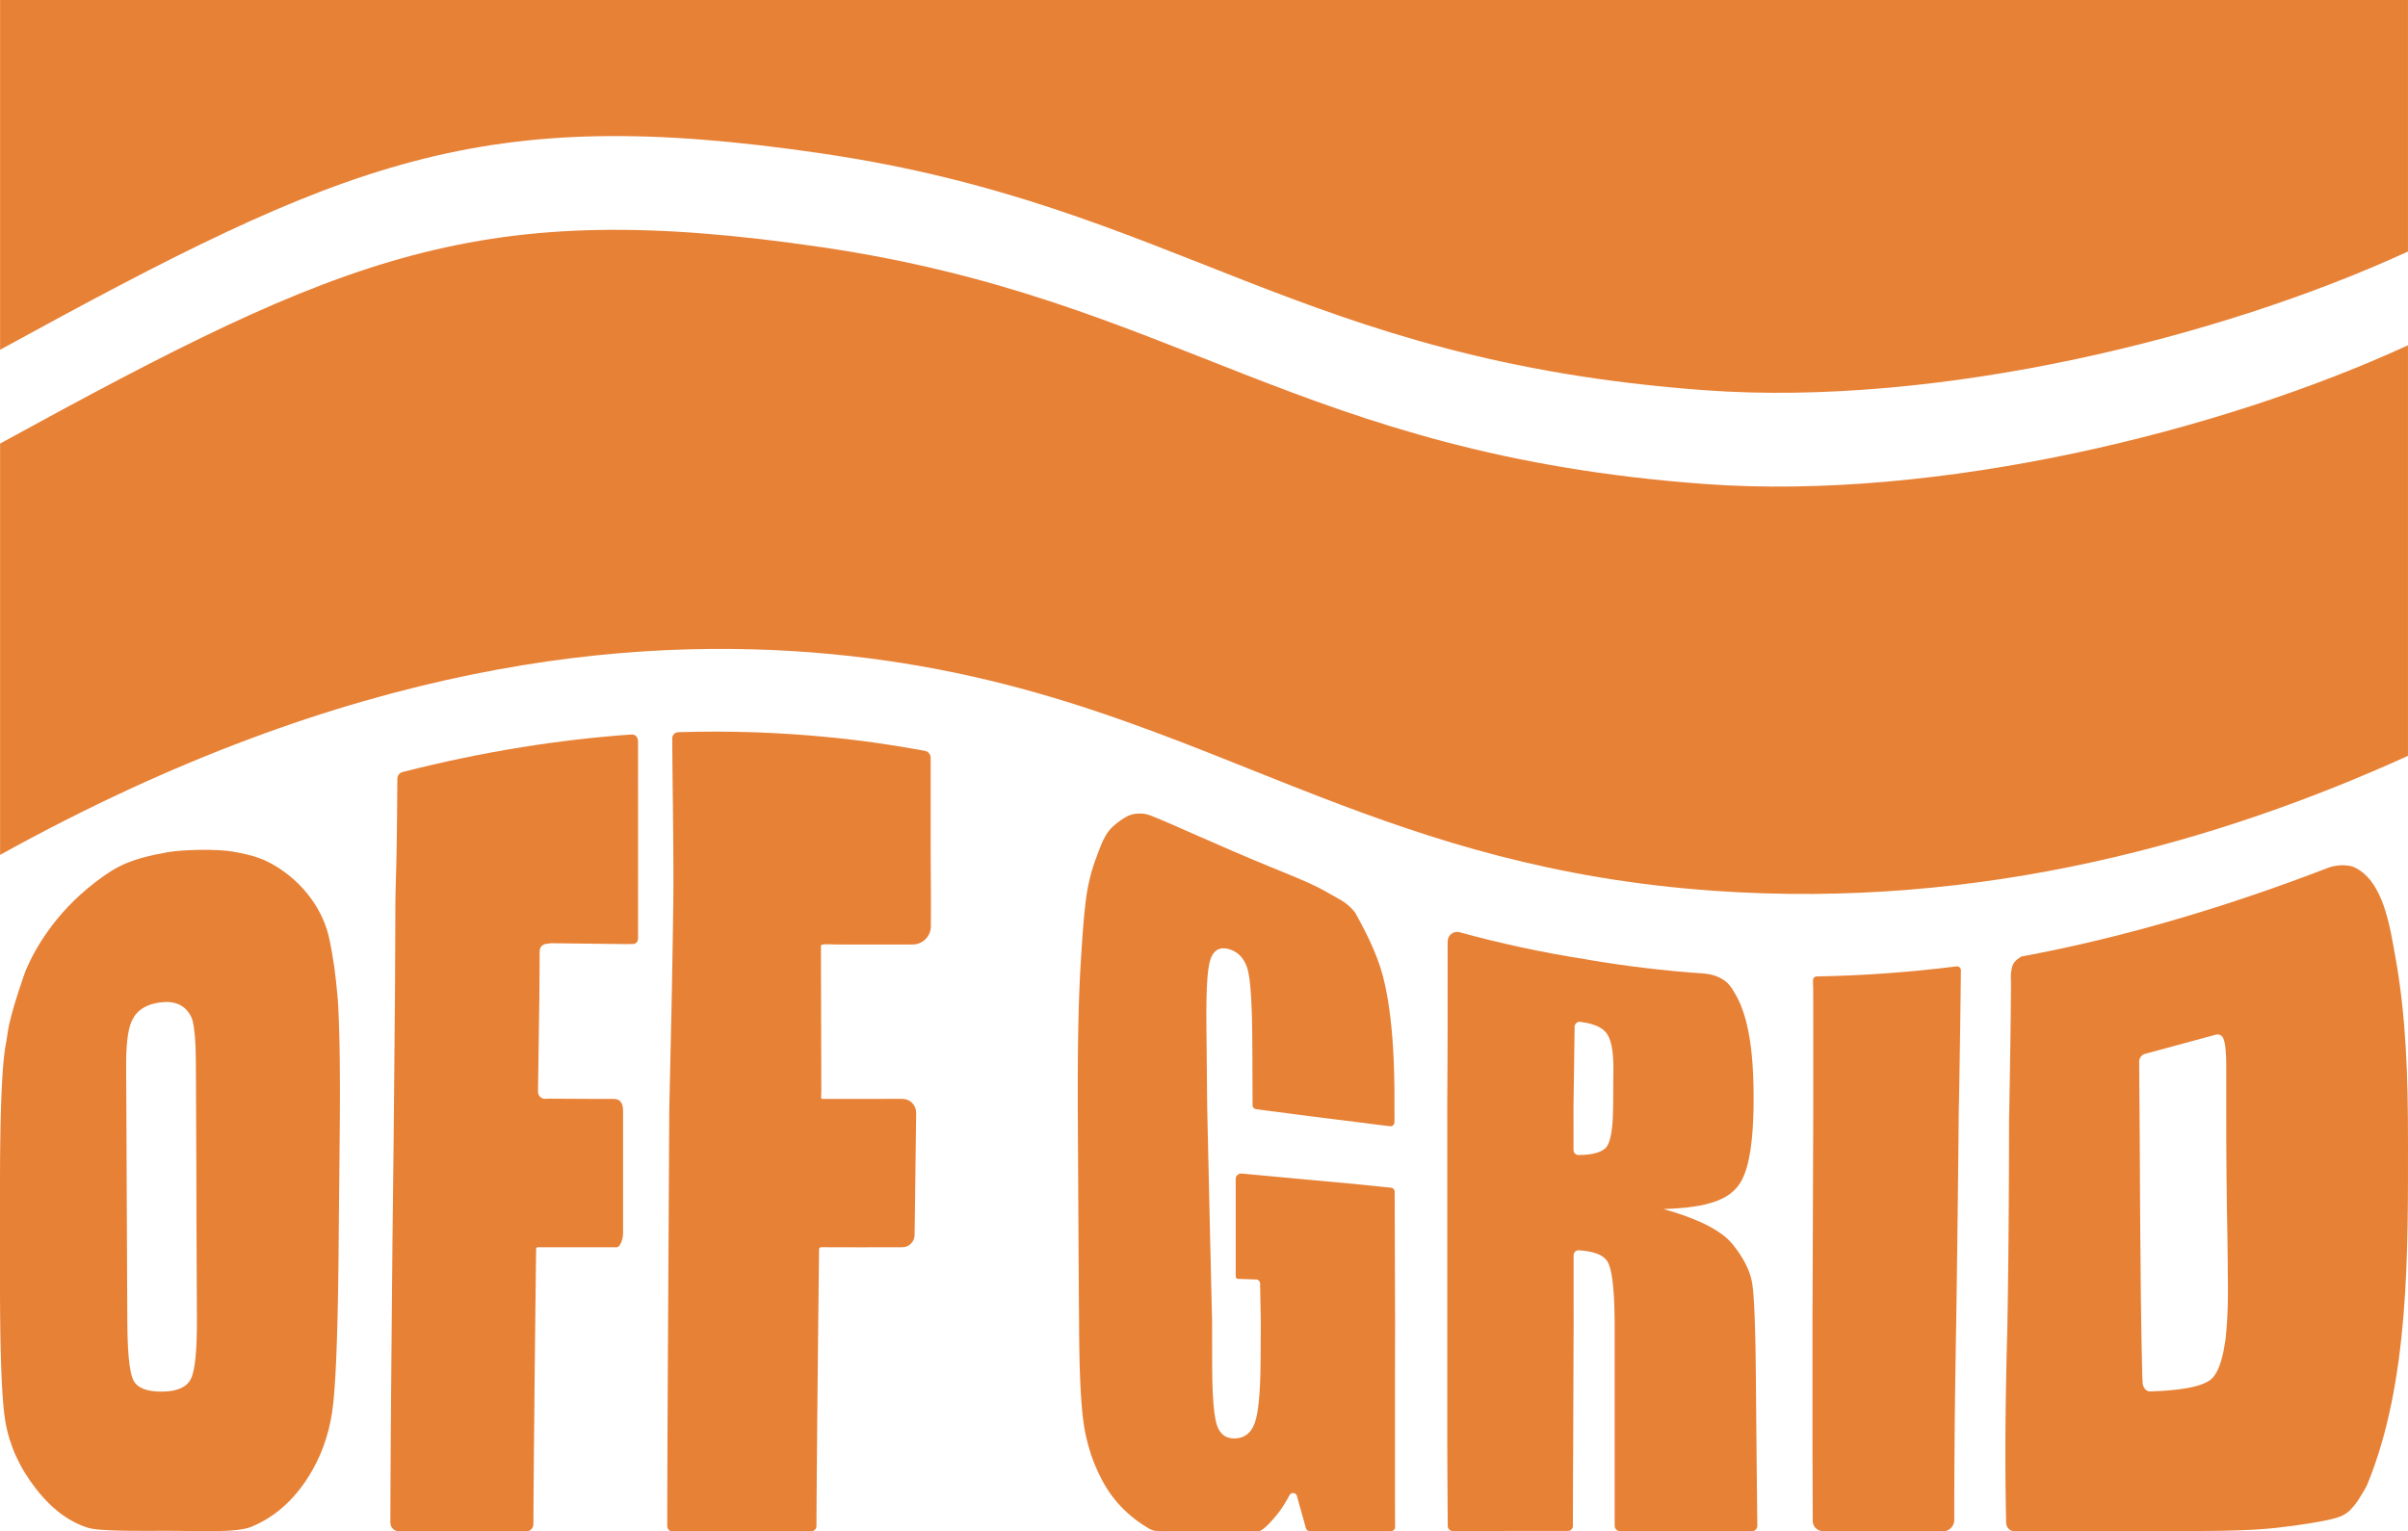
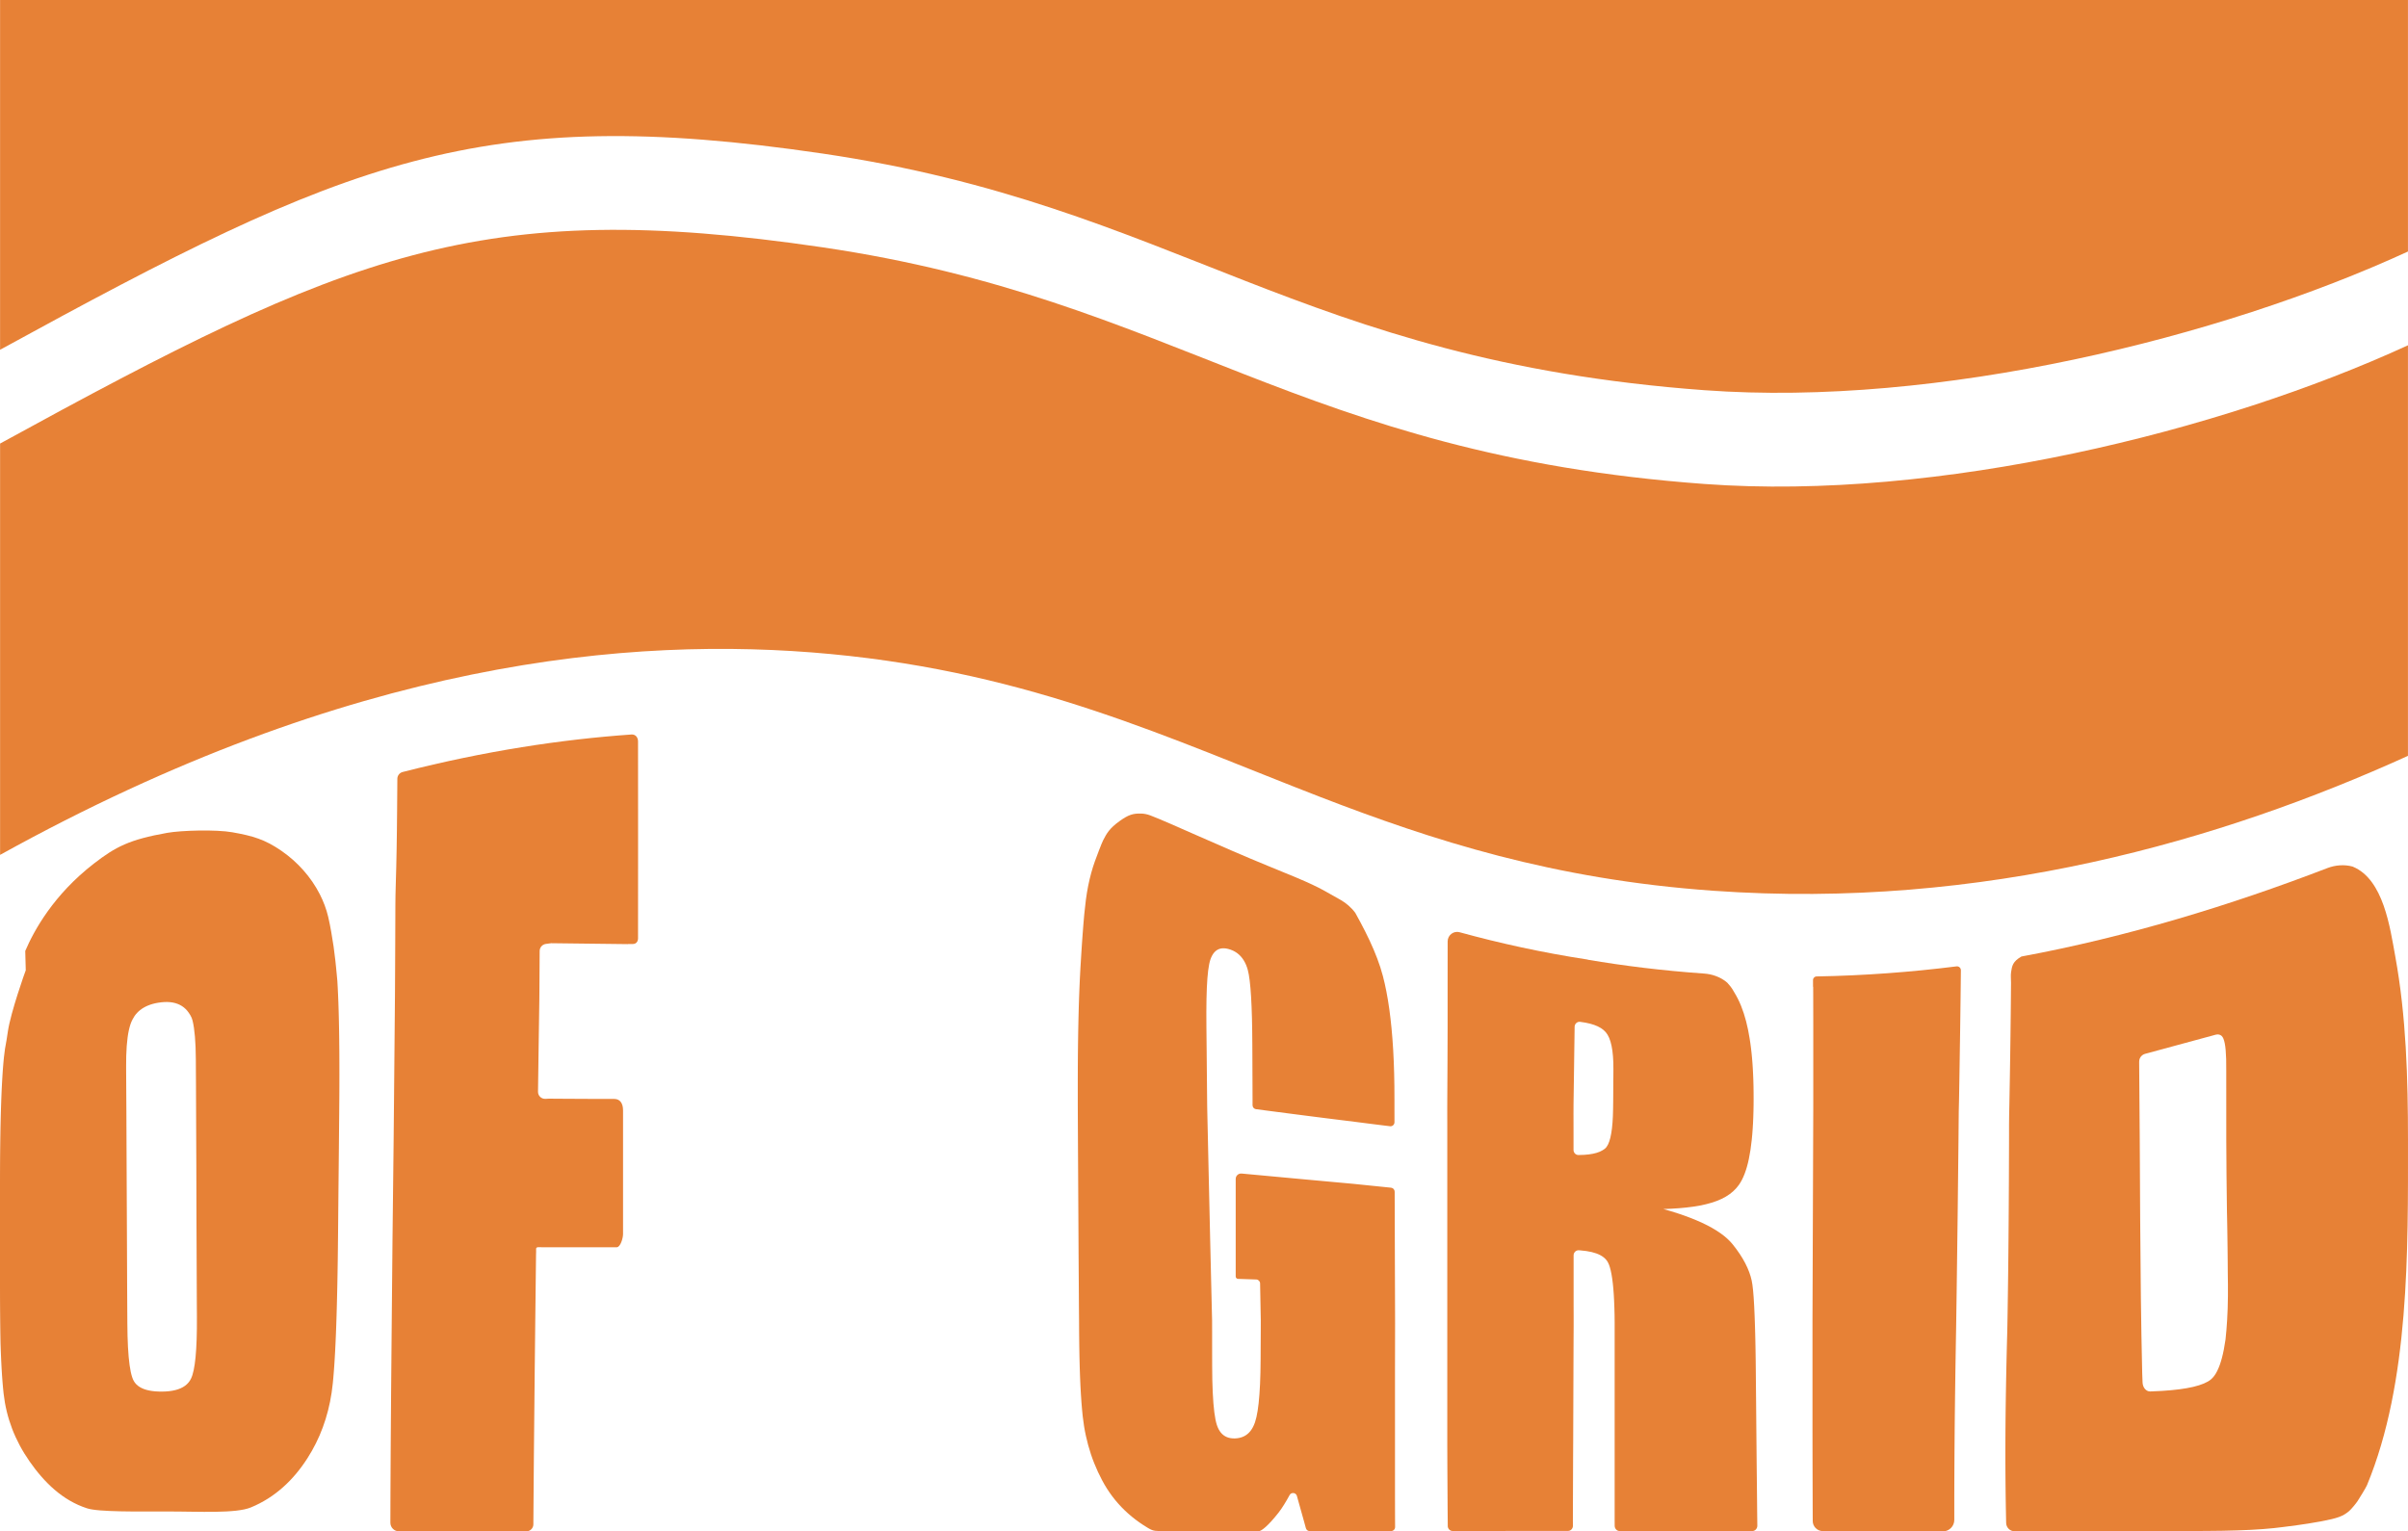
<svg xmlns="http://www.w3.org/2000/svg" id="Logo_Full" data-name="Logo Full" viewBox="0 0 1370.25 871.71">
  <g id="Wellen">
    <path d="M468.08,140.78C273.05,112.05,197.25,144.39.05,252.48v234.14c199.42-110.47,358.46-125.1,472.78-114.31,115.19,10.89,193.1,48.37,278.45,81.34,64.01,24.7,132.21,46.88,223.5,53.38,153.92,10.95,289.41-28.63,395.45-76.78v-233.7c-106.73,49.12-267.29,88.67-400.2,78.95-231.65-16.95-300.39-105.02-501.95-134.71h0Z" style="fill: #e78136;" />
    <path d="M.04,0v199.1C197.26,91.03,273.06,58.68,468.08,87.41c201.56,29.7,270.3,117.77,501.95,134.71,132.91,9.72,293.47-29.83,400.2-78.95V0H.04h0Z" style="fill: #e78136;" />
  </g>
  <g id="Logoschrift">
-     <path d="M14.66,552.31c-.37.85-8.55,23.81-10.18,34.83-.38,2.54-.68,4.54-.78,5.05-.32,1.6-.61,3.2-.85,4.8-.24,1.6-.45,3.21-.61,4.82-.11,1.04-.21,2.12-.31,3.25s-.19,2.32-.29,3.55c-.09,1.23-.18,2.51-.26,3.84s-.16,2.71-.24,4.14-.15,2.91-.22,4.43c-.07,1.53-.13,3.1-.19,4.73s-.12,3.3-.17,5.02c-.05,1.72-.1,3.5-.15,5.32-.05,1.82-.09,3.69-.13,5.61s-.07,3.89-.1,5.91-.06,4.08-.08,6.2-.04,4.28-.06,6.49-.03,4.48-.03,6.79-.01,4.67-.01,7.09v57.48c0,2.47,0,4.89.01,7.25,0,2.36.02,4.68.04,6.93.02,2.26.04,4.46.06,6.62.02,2.15.05,4.25.08,6.3s.07,4.04.11,5.98c.04,1.94.08,3.83.13,5.66.05,1.84.1,3.62.16,5.35s.12,3.41.18,5.03.13,3.2.2,4.71c.07,1.52.15,2.98.23,4.4.08,1.41.16,2.77.25,4.08.09,1.31.18,2.56.28,3.76s.2,2.35.3,3.44c.1,1.1.21,2.14.32,3.13.2,1.73.44,3.45.74,5.15.3,1.7.65,3.38,1.06,5.05.4,1.67.86,3.32,1.37,4.95s1.07,3.25,1.68,4.86,1.28,3.19,2,4.76c.72,1.57,1.49,3.13,2.31,4.67s1.7,3.07,2.63,4.58,1.91,3.01,2.94,4.49,2.1,2.94,3.2,4.37,2.25,2.83,3.43,4.18c1.18,1.36,2.4,2.68,3.67,3.95,1.26,1.27,2.57,2.49,3.92,3.65s2.75,2.27,4.2,3.31,2.94,2.01,4.49,2.91,3.14,1.72,4.79,2.46,3.35,1.4,5.11,1.96c.84.27,1.91.5,3.19.69,1.28.2,2.76.36,4.41.49s3.45.24,5.38.32,3.98.15,6.11.19c2.13.04,4.34.07,6.6.09,2.25.02,4.55.02,6.84.02s4.59,0,6.84-.01c2.25,0,4.47-.01,6.6-.01,2.25,0,4.54.02,6.84.05s4.61.06,6.91.09,4.58.06,6.82.07c2.24.01,4.43,0,6.55-.03s4.17-.09,6.11-.2,3.79-.24,5.5-.43c1.71-.19,3.3-.44,4.72-.74,1.43-.31,2.69-.68,3.77-1.13,1.72-.71,3.38-1.49,4.99-2.32,1.61-.84,3.18-1.74,4.69-2.69s2.98-1.97,4.4-3.05,2.8-2.2,4.13-3.38,2.62-2.42,3.86-3.7c1.24-1.28,2.44-2.62,3.6-4s2.27-2.81,3.35-4.28,2.11-2.99,3.11-4.54c.89-1.38,1.73-2.79,2.54-4.21.81-1.43,1.58-2.87,2.31-4.34s1.42-2.96,2.08-4.47c.65-1.51,1.27-3.05,1.84-4.6.57-1.56,1.11-3.13,1.61-4.74.5-1.6.95-3.22,1.37-4.87.42-1.64.8-3.31,1.14-5s.64-3.4.9-5.14c.26-1.73.48-3.49.66-5.27.1-1,.2-2.05.3-3.14s.19-2.23.28-3.41.18-2.41.27-3.69c.09-1.28.17-2.6.25-3.97s.16-2.79.24-4.25c.08-1.47.15-2.98.22-4.54.07-1.56.14-3.17.21-4.83.07-1.66.13-3.36.19-5.12.06-1.75.12-3.56.18-5.41s.11-3.75.16-5.7.1-3.95.15-6c.05-2.05.09-4.15.14-6.3s.08-4.35.12-6.59c.04-2.25.07-4.54.11-6.89s.06-4.74.09-7.19c.03-2.44.05-4.94.08-7.48.02-2.13.04-4.18.06-6.17.02-1.98.04-3.9.05-5.76.02-1.86.03-3.66.05-5.42.02-1.76.03-3.48.05-5.16.02-1.68.03-3.34.05-4.97.02-1.63.03-3.25.05-4.86.02-1.61.03-3.21.05-4.82.02-1.61.03-3.23.05-4.86.02-1.63.03-3.29.05-4.97.02-1.68.03-3.4.05-5.16.02-1.76.03-3.56.05-5.42s.04-3.77.05-5.76c.02-1.98.04-4.03.06-6.17.02-2.6.04-5.16.06-7.66s.03-4.95.04-7.34.01-4.74.01-7.03,0-4.53-.01-6.71c0-2.18-.02-4.32-.03-6.4-.02-2.08-.03-4.11-.06-6.08-.02-1.98-.05-3.9-.08-5.77s-.07-3.69-.11-5.46-.08-3.48-.13-5.15c-.05-1.66-.1-3.28-.15-4.84s-.11-3.07-.18-4.53c-.06-1.46-.13-2.87-.2-4.23s-.14-2.67-.22-3.93c-.08-1.26-.24-2.54-.36-3.83-.13-1.3-.25-2.6-.38-3.9-.13-1.3-.26-2.59-.4-3.86-.27-2.53-.6-5.18-.99-7.89-.39-2.72-.84-5.51-1.35-8.34s-1.05-5.75-1.72-8.57c-1.06-4.48-2.7-8.79-4.78-12.88-5.03-9.89-12.75-18.45-21.83-24.72-9.42-6.51-16.24-8.48-27.91-10.56-9.31-1.66-29.02-1.11-37.08.32-21.55,3.81-29.4,7.97-41.64,17.42-23.09,17.83-34.21,38.25-39.14,49.78l-.02.02ZM71.83,601.09c.06-2.01.15-3.9.28-5.65.13-1.76.3-3.39.5-4.9s.44-2.89.72-4.15.59-2.4.93-3.41c.35-1.01.73-1.9,1.15-2.67.42-.77.77-1.41,1.14-1.94.85-1.24,1.91-2.39,3.18-3.4s2.76-1.88,4.47-2.59c1.7-.71,3.62-1.25,5.76-1.6,2.53-.42,4.83-.53,6.91-.32,2.08.21,3.92.75,5.54,1.57,1.62.83,3,1.96,4.14,3.31.57.68,1.14,1.51,1.72,2.46.57.95,1.04,2,1.33,3.21.29,1.21.55,2.57.77,4.09s.41,3.18.56,5,.27,3.79.36,5.92c.08,2.13.13,4.41.15,6.85.01,1.81.02,3.59.03,5.35s.02,3.49.03,5.2.02,3.4.03,5.07c0,1.67.02,3.31.02,4.94s.02,3.23.02,4.82.01,3.16.02,4.71c0,1.55.01,3.09.02,4.62,0,1.52.01,3.03.02,4.53,0,1.49.01,2.98.02,4.44,0,1.47.01,2.93.02,4.37,0,1.45.01,2.88.02,4.31,0,1.43.01,2.85.02,4.26,0,1.41.01,2.82.02,4.22,0,1.4,0,2.8.01,4.19,0,1.39,0,2.78.01,4.17,0,1.39,0,2.78.01,4.16,0,1.39,0,2.77.01,4.16,0,1.39,0,2.78.01,4.17,0,1.39,0,2.79.01,4.2,0,1.4,0,2.81.01,4.23,0,1.42,0,2.84.02,4.27,0,1.43.01,2.87.02,4.32,0,1.45.01,2.91.02,4.38,0,1.47.01,2.96.02,4.45s.01,3.01.02,4.54c0,1.53.01,3.07.02,4.63,0,1.56.01,3.13.02,4.73,0,1.59.01,3.21.02,4.84,0,1.63.02,3.29.02,4.96s.02,3.37.02,5.09.02,3.46.03,5.23c0,1.77.02,3.56.03,5.37.01,2.33,0,4.54-.02,6.65s-.07,4.1-.13,5.99-.14,3.66-.25,5.33c-.1,1.67-.22,3.23-.36,4.68-.14,1.45-.3,2.8-.48,4.04-.18,1.24-.38,2.37-.59,3.4-.22,1.03-.45,1.95-.71,2.76-.26.82-.53,1.53-.83,2.13-.79,1.62-1.92,2.96-3.4,4.04-1.48,1.08-3.31,1.89-5.48,2.44-2.17.55-4.7.84-7.56.86-2.8.02-5.27-.18-7.39-.62-2.13-.44-3.92-1.11-5.37-2.01-1.45-.9-2.57-2.04-3.34-3.4-.33-.59-.64-1.31-.93-2.17s-.55-1.87-.8-3.01c-.24-1.14-.46-2.42-.66-3.84-.2-1.42-.37-2.98-.53-4.69-.15-1.7-.28-3.55-.39-5.54-.11-1.99-.19-4.12-.25-6.39s-.1-4.69-.11-7.26c-.01-1.86-.02-3.7-.03-5.5-.01-1.81-.02-3.59-.03-5.35,0-1.76-.02-3.49-.03-5.2,0-1.71-.02-3.4-.03-5.06,0-1.67-.02-3.31-.02-4.94s-.02-3.23-.02-4.82-.01-3.16-.02-4.71c0-1.55-.01-3.09-.02-4.62s-.01-3.03-.02-4.53-.01-2.98-.02-4.46-.01-2.94-.02-4.4c0-1.46-.01-2.9-.02-4.35,0-1.44-.01-2.88-.02-4.31s-.01-2.85-.02-4.28c0-1.42-.01-2.84-.02-4.26,0-1.42-.01-2.84-.02-4.25,0-1.42-.01-2.84-.02-4.26,0-1.42-.01-2.85-.02-4.28,0-1.43-.01-2.86-.02-4.3,0-1.44-.01-2.89-.02-4.34,0-1.46-.01-2.92-.02-4.39,0-1.47-.01-2.96-.02-4.45,0-1.5-.01-3-.02-4.53s-.01-3.06-.02-4.61-.01-3.12-.02-4.71c0-1.59-.02-3.19-.02-4.81s-.02-3.26-.03-4.93c0-1.66-.02-3.35-.03-5.05,0-1.71-.02-3.44-.03-5.19,0-1.75-.02-3.53-.03-5.33s-.02-3.63-.03-5.49c-.01-2.27,0-4.4.06-6.42v.03Z" style="fill: #e78136;" />
+     <path d="M14.66,552.31c-.37.85-8.55,23.81-10.18,34.83-.38,2.54-.68,4.54-.78,5.05-.32,1.6-.61,3.2-.85,4.8-.24,1.6-.45,3.21-.61,4.82-.11,1.04-.21,2.12-.31,3.25s-.19,2.32-.29,3.55c-.09,1.23-.18,2.51-.26,3.84s-.16,2.71-.24,4.14-.15,2.91-.22,4.43c-.07,1.53-.13,3.1-.19,4.73s-.12,3.3-.17,5.02c-.05,1.72-.1,3.5-.15,5.32-.05,1.82-.09,3.69-.13,5.61s-.07,3.89-.1,5.91-.06,4.08-.08,6.2-.04,4.28-.06,6.49-.03,4.48-.03,6.79-.01,4.67-.01,7.09v57.48c0,2.47,0,4.89.01,7.25,0,2.36.02,4.68.04,6.93.02,2.26.04,4.46.06,6.62.02,2.15.05,4.25.08,6.3s.07,4.04.11,5.98s.12,3.41.18,5.03.13,3.2.2,4.71c.07,1.52.15,2.98.23,4.4.08,1.41.16,2.77.25,4.08.09,1.31.18,2.56.28,3.76s.2,2.35.3,3.44c.1,1.1.21,2.14.32,3.13.2,1.73.44,3.45.74,5.15.3,1.7.65,3.38,1.06,5.05.4,1.67.86,3.32,1.37,4.95s1.07,3.25,1.68,4.86,1.28,3.19,2,4.76c.72,1.57,1.49,3.13,2.31,4.67s1.7,3.07,2.63,4.58,1.91,3.01,2.94,4.49,2.1,2.94,3.2,4.37,2.25,2.83,3.43,4.18c1.18,1.36,2.4,2.68,3.67,3.95,1.26,1.27,2.57,2.49,3.92,3.65s2.75,2.27,4.2,3.31,2.94,2.01,4.49,2.91,3.14,1.72,4.79,2.46,3.35,1.4,5.11,1.96c.84.27,1.91.5,3.19.69,1.28.2,2.76.36,4.41.49s3.45.24,5.38.32,3.98.15,6.11.19c2.13.04,4.34.07,6.6.09,2.25.02,4.55.02,6.84.02s4.59,0,6.84-.01c2.25,0,4.47-.01,6.6-.01,2.25,0,4.54.02,6.84.05s4.61.06,6.91.09,4.58.06,6.82.07c2.24.01,4.43,0,6.55-.03s4.17-.09,6.11-.2,3.79-.24,5.5-.43c1.71-.19,3.3-.44,4.72-.74,1.43-.31,2.69-.68,3.77-1.13,1.72-.71,3.38-1.49,4.99-2.32,1.61-.84,3.18-1.74,4.69-2.69s2.98-1.97,4.4-3.05,2.8-2.2,4.13-3.38,2.62-2.42,3.86-3.7c1.24-1.28,2.44-2.62,3.6-4s2.27-2.81,3.35-4.28,2.11-2.99,3.11-4.54c.89-1.38,1.73-2.79,2.54-4.21.81-1.43,1.58-2.87,2.31-4.34s1.42-2.96,2.08-4.47c.65-1.51,1.27-3.05,1.84-4.6.57-1.56,1.11-3.13,1.61-4.74.5-1.6.95-3.22,1.37-4.87.42-1.64.8-3.31,1.14-5s.64-3.4.9-5.14c.26-1.73.48-3.49.66-5.27.1-1,.2-2.05.3-3.14s.19-2.23.28-3.41.18-2.41.27-3.69c.09-1.28.17-2.6.25-3.97s.16-2.79.24-4.25c.08-1.47.15-2.98.22-4.54.07-1.56.14-3.17.21-4.83.07-1.66.13-3.36.19-5.12.06-1.75.12-3.56.18-5.41s.11-3.75.16-5.7.1-3.95.15-6c.05-2.05.09-4.15.14-6.3s.08-4.35.12-6.59c.04-2.25.07-4.54.11-6.89s.06-4.74.09-7.19c.03-2.44.05-4.94.08-7.48.02-2.13.04-4.18.06-6.17.02-1.98.04-3.9.05-5.76.02-1.86.03-3.66.05-5.42.02-1.76.03-3.48.05-5.16.02-1.68.03-3.34.05-4.97.02-1.63.03-3.25.05-4.86.02-1.61.03-3.21.05-4.82.02-1.61.03-3.23.05-4.86.02-1.63.03-3.29.05-4.97.02-1.68.03-3.4.05-5.16.02-1.76.03-3.56.05-5.42s.04-3.77.05-5.76c.02-1.98.04-4.03.06-6.17.02-2.6.04-5.16.06-7.66s.03-4.95.04-7.34.01-4.74.01-7.03,0-4.53-.01-6.71c0-2.18-.02-4.32-.03-6.4-.02-2.08-.03-4.11-.06-6.08-.02-1.98-.05-3.9-.08-5.77s-.07-3.69-.11-5.46-.08-3.48-.13-5.15c-.05-1.66-.1-3.28-.15-4.84s-.11-3.07-.18-4.53c-.06-1.46-.13-2.87-.2-4.23s-.14-2.67-.22-3.93c-.08-1.26-.24-2.54-.36-3.83-.13-1.3-.25-2.6-.38-3.9-.13-1.3-.26-2.59-.4-3.86-.27-2.53-.6-5.18-.99-7.89-.39-2.72-.84-5.51-1.35-8.34s-1.05-5.75-1.72-8.57c-1.06-4.48-2.7-8.79-4.78-12.88-5.03-9.89-12.75-18.45-21.83-24.72-9.42-6.51-16.24-8.48-27.91-10.56-9.31-1.66-29.02-1.11-37.08.32-21.55,3.81-29.4,7.97-41.64,17.42-23.09,17.83-34.21,38.25-39.14,49.78l-.02.02ZM71.83,601.09c.06-2.01.15-3.9.28-5.65.13-1.76.3-3.39.5-4.9s.44-2.89.72-4.15.59-2.4.93-3.41c.35-1.01.73-1.9,1.15-2.67.42-.77.77-1.41,1.14-1.94.85-1.24,1.91-2.39,3.18-3.4s2.76-1.88,4.47-2.59c1.7-.71,3.62-1.25,5.76-1.6,2.53-.42,4.83-.53,6.91-.32,2.08.21,3.92.75,5.54,1.57,1.62.83,3,1.96,4.14,3.31.57.68,1.14,1.51,1.72,2.46.57.95,1.04,2,1.33,3.21.29,1.21.55,2.57.77,4.09s.41,3.18.56,5,.27,3.79.36,5.92c.08,2.13.13,4.41.15,6.85.01,1.81.02,3.59.03,5.35s.02,3.49.03,5.2.02,3.4.03,5.07c0,1.67.02,3.31.02,4.94s.02,3.23.02,4.82.01,3.16.02,4.71c0,1.55.01,3.09.02,4.62,0,1.52.01,3.03.02,4.53,0,1.49.01,2.98.02,4.44,0,1.47.01,2.93.02,4.37,0,1.45.01,2.88.02,4.31,0,1.43.01,2.85.02,4.26,0,1.41.01,2.82.02,4.22,0,1.4,0,2.8.01,4.19,0,1.39,0,2.78.01,4.17,0,1.39,0,2.78.01,4.16,0,1.39,0,2.77.01,4.16,0,1.39,0,2.78.01,4.17,0,1.39,0,2.79.01,4.2,0,1.4,0,2.81.01,4.23,0,1.42,0,2.84.02,4.27,0,1.43.01,2.87.02,4.32,0,1.45.01,2.91.02,4.38,0,1.47.01,2.96.02,4.45s.01,3.01.02,4.54c0,1.53.01,3.07.02,4.63,0,1.56.01,3.13.02,4.73,0,1.59.01,3.21.02,4.84,0,1.63.02,3.29.02,4.96s.02,3.37.02,5.09.02,3.46.03,5.23c0,1.77.02,3.56.03,5.37.01,2.33,0,4.54-.02,6.65s-.07,4.1-.13,5.99-.14,3.66-.25,5.33c-.1,1.67-.22,3.23-.36,4.68-.14,1.45-.3,2.8-.48,4.04-.18,1.24-.38,2.37-.59,3.4-.22,1.03-.45,1.95-.71,2.76-.26.82-.53,1.53-.83,2.13-.79,1.62-1.92,2.96-3.4,4.04-1.48,1.08-3.31,1.89-5.48,2.44-2.17.55-4.7.84-7.56.86-2.8.02-5.27-.18-7.39-.62-2.13-.44-3.92-1.11-5.37-2.01-1.45-.9-2.57-2.04-3.34-3.4-.33-.59-.64-1.31-.93-2.17s-.55-1.87-.8-3.01c-.24-1.14-.46-2.42-.66-3.84-.2-1.42-.37-2.98-.53-4.69-.15-1.7-.28-3.55-.39-5.54-.11-1.99-.19-4.12-.25-6.39s-.1-4.69-.11-7.26c-.01-1.86-.02-3.7-.03-5.5-.01-1.81-.02-3.59-.03-5.35,0-1.76-.02-3.49-.03-5.2,0-1.71-.02-3.4-.03-5.06,0-1.67-.02-3.31-.02-4.94s-.02-3.23-.02-4.82-.01-3.16-.02-4.71c0-1.55-.01-3.09-.02-4.62s-.01-3.03-.02-4.53-.01-2.98-.02-4.46-.01-2.94-.02-4.4c0-1.46-.01-2.9-.02-4.35,0-1.44-.01-2.88-.02-4.31s-.01-2.85-.02-4.28c0-1.42-.01-2.84-.02-4.26,0-1.42-.01-2.84-.02-4.25,0-1.42-.01-2.84-.02-4.26,0-1.42-.01-2.85-.02-4.28,0-1.43-.01-2.86-.02-4.3,0-1.44-.01-2.89-.02-4.34,0-1.46-.01-2.92-.02-4.39,0-1.47-.01-2.96-.02-4.45,0-1.5-.01-3-.02-4.53s-.01-3.06-.02-4.61-.01-3.12-.02-4.71c0-1.59-.02-3.19-.02-4.81s-.02-3.26-.03-4.93c0-1.66-.02-3.35-.03-5.05,0-1.71-.02-3.44-.03-5.19,0-1.75-.02-3.53-.03-5.33s-.02-3.63-.03-5.49c-.01-2.27,0-4.4.06-6.42v.03Z" style="fill: #e78136;" />
    <path d="M357.26,537.37c.43-.04,1.66-.04,2.91-.03,1.78.01,2.84-1.33,2.9-3.11.08-2.26,0-111.87,0-112.2,0-2.29-1.45-4.1-3.74-3.94-39.88,2.81-83.32,9.38-130.21,21.35-1.76.45-3,2.03-3.01,3.85h0c-.03,3.03-.05,6.15-.07,9.33s-.05,6.43-.08,9.73-.06,6.67-.1,10.08c-.04,3.41-.09,6.87-.15,10.37s-.13,7.04-.22,10.61c-.09,3.57-.19,7.17-.3,10.79s-.19,7.27-.2,10.84c0,1.7-.01,3.39-.02,5.05,0,1.83-.01,3.64-.02,5.43-.01,3.41-.02,6.73-.04,9.93-.01,3.21-.03,6.3-.04,9.26-.01,2.96-.03,5.78-.04,8.45-.01,2.67-.03,5.19-.04,7.53-.01,2.34-.03,4.51-.04,6.49-.01,1.98-.03,3.75-.05,5.59-.02,1.84-.03,3.67-.05,5.5-.02,1.83-.03,3.65-.05,5.47s-.03,3.64-.05,5.45c-.02,1.81-.03,3.62-.05,5.43-.02,1.81-.03,3.61-.05,5.41-.02,1.8-.03,3.6-.05,5.39s-.03,3.58-.05,5.37c-.02,1.79-.04,3.57-.05,5.35-.02,1.78-.04,3.56-.05,5.34-.02,1.78-.04,3.55-.05,5.32s-.04,3.54-.05,5.31c-.02,1.77-.04,3.53-.05,5.29-.02,1.76-.04,3.52-.05,5.28s-.04,3.52-.05,5.27c-.02,1.76-.04,3.51-.06,5.26s-.04,3.51-.06,5.26-.04,3.5-.06,5.25-.04,3.5-.06,5.25-.04,3.5-.06,5.25-.04,3.5-.06,5.25-.04,3.5-.06,5.25-.04,3.5-.06,5.25-.04,3.5-.06,5.25-.04,3.5-.06,5.26-.04,3.51-.06,5.26c-.02,1.76-.04,3.51-.05,5.27s-.04,3.52-.05,5.28c-.02,1.76-.04,3.53-.05,5.29-.02,1.77-.04,3.54-.05,5.31-.02,1.77-.04,3.55-.05,5.32-.02,1.78-.04,3.56-.05,5.34-.02,1.78-.04,3.57-.05,5.35-.02,1.79-.03,3.58-.05,5.37-.02,1.79-.03,3.59-.05,5.39-.02,1.8-.03,3.6-.05,5.41-.02,1.81-.03,3.62-.05,5.43-.02,1.81-.03,3.63-.05,5.45-.02,1.82-.03,3.65-.05,5.47s-.03,3.66-.05,5.5c-.02,1.84-.03,3.68-.05,5.52-.02,1.84-.03,3.69-.05,5.54-.01,1.85-.03,3.71-.04,5.56-.01,1.86-.03,3.72-.04,5.59-.01,1.87-.03,3.74-.04,5.61-.01,1.87-.03,3.75-.04,5.63-.01,1.88-.03,3.76-.04,5.65-.01,1.89-.02,3.78-.04,5.67-.01,1.89-.02,3.79-.03,5.69-.01,1.9-.02,3.8-.03,5.71s-.02,3.81-.03,5.72c0,1.91-.02,3.82-.03,5.73,0,1.91-.02,3.83-.02,5.75s-.01,3.83-.02,5.75c0,2.24-.01,4.48-.02,6.72,0,2.7,2.18,4.89,4.88,4.89,24.17,0,48.33,0,72.5.01,2.19,0,3.97-1.77,3.99-3.96v-.36c.01-1.89.03-3.76.04-5.62.01-1.86.03-3.7.04-5.53.01-1.83.03-3.64.04-5.44s.03-3.59.04-5.36c.01-1.77.03-3.53.04-5.28.01-1.75.03-3.49.04-5.21.01-1.73.03-3.44.04-5.15.01-1.71.03-3.41.05-5.1.02-1.69.03-3.38.05-5.06.02-1.68.03-3.36.05-5.03.02-1.67.03-3.34.05-5.01s.03-3.34.05-5.01c.02-1.67.03-3.34.05-5.01.02-1.67.03-3.35.05-5.03s.03-3.37.05-5.06c.02-1.69.04-3.4.05-5.11.02-1.71.04-3.43.05-5.17.02-1.73.04-3.48.06-5.24s.04-3.54.06-5.33c.02-1.79.04-3.6.06-5.43.02-1.83.04-3.68.06-5.55s.04-3.77.06-5.68c.02-1.92.04-3.86.07-5.83.02-1.97.05-3.97.07-6s.05-4.09.07-6.18c.02-2.09.05-4.21.07-6.37.03-2.16.05-4.35.08-6.58s.05-4.5.08-6.81c.01-1.04.12-2.1.04-3.15-.11-1.52,1.68-1.01,3.85-1.05.83-.02,41.19,0,41.98,0,2.19-.02,3.62-5.24,3.64-7.42v-70.55c0-3.63-1.47-6.47-5.04-6.47h-10.26c-11.77,0-26.19-.18-26.8-.15-.69.03-1.38.06-2.09.1-2.31.11-4.23-1.75-4.2-4.06l.03-1.97c.03-2.01.06-3.95.08-5.84.03-1.89.05-3.72.08-5.51.03-1.79.05-3.53.07-5.24s.05-3.38.07-5.03.05-3.27.07-4.87.04-3.19.07-4.77c.02-1.58.04-3.15.07-4.72.02-1.57.04-3.15.07-4.73.02-1.58.04-3.18.07-4.79s.05-3.17.07-4.91c.01-1.74.03-3.68.05-5.83.02-2.15.03-4.51.05-7.1.02-2.59.03-5.4.05-8.45.01-2.01.02-4.13.04-6.35.01-2.02,1.52-3.74,3.52-4.01,1.03-.14,2.04-.27,3.02-.41l43.68.52-.03-.03Z" style="fill: #e78136;" />
-     <path d="M385.97,416.75c-1.93.06-3.46,1.65-3.45,3.58,0,.79.01,1.59.02,2.41.02,2.69.04,5.51.07,8.46.03,2.94.06,6.01.09,9.17s.07,6.42.11,9.76.08,6.76.12,10.24.08,7.02.11,10.61c.03,3.58.07,7.21.09,10.85.03,3.65.05,7.31.06,10.98.01,3.66.02,7.33.02,10.97s-.03,7.32-.09,11.1c-.02,1.76-.05,3.49-.07,5.21-.03,1.98-.06,3.93-.09,5.85-.05,3.59-.11,7.07-.16,10.43-.05,3.35-.11,6.58-.16,9.64-.05,3.07-.1,5.98-.15,8.71-.05,2.73-.09,5.29-.14,7.64-.04,2.35-.08,4.51-.12,6.43-.04,1.93-.08,3.68-.12,5.51s-.08,3.66-.12,5.48-.08,3.65-.12,5.47c-.04,1.82-.08,3.64-.12,5.45-.04,1.82-.08,3.63-.12,5.44s-.08,3.62-.12,5.43-.08,3.61-.12,5.41-.08,3.6-.12,5.4c-.04,1.8-.08,3.6-.12,5.39-.04,1.8-.08,3.59-.12,5.38s-.08,3.58-.12,5.37-.06,3.58-.07,5.36-.02,3.57-.03,5.36c-.01,1.78-.02,3.57-.03,5.35s-.02,3.56-.03,5.35c-.01,1.78-.02,3.56-.03,5.34-.01,1.78-.02,3.56-.03,5.34-.01,1.78-.02,3.56-.03,5.34-.01,1.78-.02,3.56-.03,5.33s-.02,3.56-.03,5.33c-.01,1.78-.02,3.56-.03,5.34-.01,1.78-.02,3.56-.03,5.34-.01,1.78-.02,3.56-.03,5.34-.01,1.78-.02,3.56-.03,5.35s-.02,3.57-.03,5.35-.02,3.57-.03,5.36-.02,3.58-.03,5.37-.02,3.58-.03,5.38c-.01,1.79-.02,3.59-.03,5.38s-.02,3.6-.03,5.4-.02,3.6-.03,5.41c-.01,1.8-.02,3.61-.03,5.42s-.02,3.62-.03,5.43-.02,3.63-.03,5.44c-.01,1.82-.02,3.64-.03,5.46s-.02,3.65-.03,5.47-.02,3.66-.03,5.49-.02,3.66-.03,5.5c0,1.84-.02,3.67-.03,5.51,0,1.84-.02,3.68-.03,5.53,0,1.84-.02,3.69-.03,5.54,0,1.85-.02,3.7-.03,5.55,0,1.85-.02,3.71-.03,5.57,0,1.86-.02,3.72-.03,5.58s-.02,3.72-.03,5.59c0,1.86-.02,3.73-.02,5.59s-.02,3.73-.02,5.6-.01,3.74-.02,5.6c0,1.87-.01,3.74-.02,5.61,0,1.87-.01,3.74-.02,5.6,0,1.87-.01,3.73-.02,5.6,0,1.87-.01,3.73-.02,5.59,0,1.86,0,3.72-.01,5.58,0,1.86,0,3.72-.01,5.57v5.69c0,1.61,1.3,2.92,2.91,2.92,26.36-.02,52.72-.04,79.08-.07,1.59,0,2.9-1.31,2.91-2.9v-.05c0-1.82.02-3.63.03-5.43s.02-3.58.03-5.36c.01-1.77.02-3.53.03-5.28s.02-3.49.04-5.22c.01-1.73.02-3.45.04-5.15s.03-3.41.04-5.1c.01-1.69.03-3.37.04-5.05s.03-3.34.04-5.01c.01-1.66.03-3.32.04-4.98.01-1.65.03-3.31.04-4.95.01-1.65.03-3.3.04-4.94s.03-3.3.05-4.94.03-3.3.05-4.96.03-3.32.05-4.98c.02-1.67.03-3.34.05-5.02.02-1.68.03-3.37.05-5.07.02-1.7.03-3.41.05-5.14.02-1.73.04-3.46.05-5.22.02-1.75.04-3.52.06-5.31s.04-3.6.06-5.42c.02-1.83.04-3.68.06-5.55s.04-3.77.06-5.69.04-3.87.06-5.84c.02-1.98.04-3.98.07-6.01.02-2.04.05-4.1.07-6.2s.05-4.23.07-6.4.05-4.38.07-6.62c.03-2.25.05-4.53.08-6.86.02-1.91.04-3.86.07-5.83,0-.69.6-1.24,1.29-1.2,1.94.12,45.91.04,45.92.04h.16c3.79-.03,6.88-3.05,6.98-6.84.02-.66.08-5.38.11-7.2.02-1.82.05-3.6.07-5.34s.04-3.46.07-5.15.04-3.36.06-5.01.04-3.29.06-4.93.04-3.27.06-4.9c.02-1.64.04-3.28.06-4.93.02-1.66.04-3.33.06-5.02s.04-3.42.07-5.17c.02-1.75.05-3.54.07-5.37s.05-3.71.07-5.63c.02-1.93.05-3.91.08-5.95.01-1.18.03-2.39.05-3.62v-1.66c-.05-4.3-3.55-7.75-7.85-7.75-14.12,0-42.72.1-43.6.04-1.58-.12-2.7.5-2.64-1.08.04-1.19.08-2.36.12-3.51.07-2.05-.29-79.58-.21-82.77.02-.72,3.54-.76,4.25-.65,1.24.18,31.56.14,47.94.1,5.7-.01,10.33-4.62,10.36-10.32v-.74c.01-2.16.02-4.3.03-6.45,0-1.49.02-3,.02-4.47.01-3.61,0-7-.03-10.03s-.06-6.02-.08-8.94c-.02-2.93-.03-5.8-.04-8.61,0-2.81-.02-5.56-.02-8.27v-48.46c0-1.93-1.37-3.59-3.27-3.94-18.03-3.36-36.95-6.09-57.01-7.99-25.53-2.42-53.3-3.56-83.25-2.63l-.07-.02Z" style="fill: #e78136;" />
    <path d="M793.83,742.89c0-1.8-.02-3.62-.02-5.45s-.02-3.67-.02-5.53-.02-3.74-.02-5.63-.02-3.81-.02-5.74-.01-3.89-.02-5.86c0-1.98-.01-3.97-.02-6,0-2.02-.01-4.07-.02-6.14,0-2.07-.01-4.17-.02-6.3s-.01-4.28-.02-6.47c0-2.19-.01-4.4-.02-6.65,0-1.57,0-3.16-.01-4.76,0-1.18-.88-2.17-2.03-2.29-1.54-.16-3.05-.31-4.51-.46-2.1-.21-4.12-.42-6.08-.62s-3.85-.39-5.68-.58c-1.83-.19-3.61-.37-5.34-.55s-3.91-.35-5.84-.53c-1.93-.17-3.82-.35-5.7-.52-1.87-.17-3.73-.34-5.56-.51-1.84-.17-3.66-.34-5.49-.5-1.82-.17-3.64-.34-5.47-.5-1.82-.17-3.66-.34-5.5-.51s-3.71-.34-5.59-.52-3.79-.35-5.73-.53-3.91-.36-5.93-.55c-2.01-.19-4.07-.38-6.17-.57-2.1-.19-4.26-.39-6.46-.6h-.04c-1.8-.17-3.34,1.25-3.34,3.06v55.55c0,.71.59,1.32,1.3,1.34s1.43.05,2.11.07c1.65.05,3.19.11,4.85.16,1.08.04,2.21.07,3.45.12,1.19.04,2.15,1.03,2.17,2.25.03,1.5.06,2.94.08,4.33.04,2.05.08,3.99.11,5.85.04,1.86.07,3.65.1,5.41.03,1.75.07,3.47.1,5.18.03,1.71,0,3.43-.01,5.18,0,1.75-.02,3.53-.03,5.38s-.02,3.77-.03,5.79-.02,4.15-.03,6.41c-.01,2.54-.04,4.95-.1,7.24-.05,2.29-.12,4.46-.22,6.5-.09,2.05-.2,3.97-.34,5.77-.13,1.8-.28,3.49-.45,5.05s-.36,3.01-.57,4.34-.44,2.54-.69,3.63-.52,2.07-.81,2.93c-.68,2.01-1.56,3.69-2.64,5.04-1.08,1.35-2.35,2.38-3.83,3.07s-3.14,1.07-5.01,1.12c-1.71.04-3.22-.21-4.55-.76-1.33-.55-2.46-1.4-3.41-2.56s-1.71-2.61-2.28-4.37c-.29-.88-.55-1.93-.79-3.13-.24-1.21-.46-2.58-.65-4.11-.2-1.54-.37-3.24-.52-5.11s-.27-3.91-.38-6.12c-.1-2.21-.18-4.59-.24-7.14-.05-2.55-.09-5.27-.09-8.17,0-2.25-.01-4.48-.01-6.68s0-4.37-.01-6.52v-6.36c0-2.1.03-4.17-.02-6.22-.05-2.05-.1-4.07-.15-6.07s-.1-3.99-.14-5.95c-.05-1.96-.09-3.91-.14-5.83-.05-1.93-.09-3.83-.14-5.73-.04-1.89-.09-3.77-.13-5.63s-.09-3.71-.13-5.55c-.04-1.84-.09-3.66-.13-5.48s-.08-3.62-.13-5.42c-.04-1.8-.08-3.59-.12-5.37s-.08-3.56-.12-5.33c-.04-1.77-.08-3.54-.12-5.31s-.08-3.53-.12-5.29-.08-3.53-.12-5.29c-.04-1.77-.08-3.53-.12-5.3s-.08-3.55-.12-5.33c-.04-1.78-.08-3.57-.12-5.36s-.08-3.6-.12-5.41-.08-3.64-.12-5.47-.08-3.68-.12-5.54-.08-3.74-.13-5.63c-.04-1.89-.08-3.8-.13-5.72-.04-1.92-.1-3.86-.12-5.84-.02-1.99-.04-4-.06-6.03s-.04-4.08-.06-6.16c-.02-2.08-.04-4.18-.06-6.3-.02-2.13-.04-4.28-.06-6.46s-.04-4.39-.06-6.62c-.02-2.24-.04-4.5-.07-6.8-.02-2.3-.05-4.63-.07-6.99-.03-2.96-.04-5.75-.03-8.38s.04-5.08.08-7.38c.05-2.29.11-4.42.2-6.38s.19-3.75.32-5.38.27-3.09.44-4.4c.17-1.3.35-2.46.56-3.5.21-1.04.43-1.93.68-2.66.57-1.69,1.33-3.09,2.26-4.15.94-1.05,2.06-1.76,3.36-2.09,1.31-.33,2.8-.28,4.48.14,1.94.48,3.65,1.29,5.14,2.38,1.48,1.09,2.73,2.48,3.74,4.11s1.79,3.5,2.32,5.49c.2.75.39,1.62.57,2.62.18,1,.34,2.14.5,3.4.15,1.26.3,2.65.43,4.17.13,1.52.25,3.17.36,4.95s.2,3.69.29,5.74c.08,2.04.16,4.22.22,6.52.06,2.31.11,4.75.14,7.32.04,2.57.06,5.28.07,8.12,0,2.06.02,3.97.03,5.78,0,1.81.02,3.51.02,5.16s.01,3.22.02,4.78c0,1.56.01,3.1.02,4.66,0,1.56.01,3.14.02,4.79,0,1.65.02,3.36.02,5.18v3.81c0,1.15.85,2.11,1.96,2.25,1.65.22,3.26.43,4.83.63,2.19.29,4.31.56,6.38.83s4.09.53,6.06.79c1.97.26,3.9.51,5.8.75,1.9.25,3.76.49,5.61.72,1.84.24,3.67.47,5.48.7,1.82.23,3.62.46,5.43.69s3.62.46,5.45.68c1.83.23,3.67.46,5.54.69s3.86.47,5.5.68c1.63.21,3.32.43,5.06.65,1.74.22,3.55.45,5.43.69s3.83.48,5.86.73c1.25.15,2.54.31,3.86.47,1.34.16,2.52-.91,2.51-2.29v-2.92c0-1.64,0-3.17-.01-4.81s0-3.41,0-5.53c0-2.51,0-4.97-.04-7.39-.03-2.41-.07-4.78-.13-7.1-.06-2.32-.14-4.59-.23-6.81s-.2-4.4-.32-6.53-.26-4.21-.42-6.25c-.15-2.04-.32-4.02-.51-5.97s-.39-3.84-.6-5.69c-.22-1.85-.45-3.65-.69-5.41-.25-1.76-.51-3.46-.78-5.13-.28-1.66-.57-3.28-.87-4.85-.31-1.57-.63-3.09-.96-4.57s-.68-2.91-1.05-4.29c-.44-1.66-.92-3.31-1.45-4.95-.53-1.64-1.11-3.29-1.74-4.95-.63-1.66-1.3-3.33-2.01-5.01s-1.47-3.38-2.27-5.09-1.64-3.44-2.52-5.19-1.79-3.51-2.74-5.29c-.88-1.66-1.8-3.34-2.74-5.03-.07-.13-.12-.26-.21-.38-2.3-3.17-5.45-5.72-8.2-7.3-14.59-8.34-15.14-8.7-41.05-19.27-27.81-11.35-56.51-24.8-67.39-28.92-1.7-.64-3.48-1.02-5.29-1.06-4.54-.1-7.09.64-12.14,4.24-5.83,4.17-7.42,7.08-9.44,11.01-.93,1.82-3.93,9.85-4.69,11.97-.76,2.11-1.46,4.33-2.09,6.64s-1.2,4.72-1.7,7.21c-.5,2.49-.94,5.13-1.32,8.03-.34,2.62-.63,5.23-.88,7.83-.03.28-.06.56-.08.83-.15,1.61-.29,3.27-.43,4.95-.14,1.69-.27,3.4-.4,5.14s-.26,3.49-.38,5.24c-.12,1.76-.24,3.51-.35,5.25s-.22,3.46-.32,5.15c-.1,1.68-.2,3.26-.3,4.92-.09,1.66-.18,3.36-.27,5.11s-.17,3.55-.24,5.4c-.08,1.85-.15,3.74-.22,5.68-.07,1.94-.13,3.93-.19,5.97s-.11,4.13-.16,6.26c-.05,2.14-.1,4.32-.14,6.55-.04,2.23-.08,4.51-.11,6.84-.03,2.33-.06,4.71-.08,7.13s-.04,4.9-.05,7.42c-.01,2.52-.02,5.09-.02,7.7v13.6c0,2.17.02,4.29.03,6.37.01,2.08.02,4.12.03,6.12.01,2.01.02,3.98.03,5.92.01,1.94.02,3.85.03,5.74s.02,3.75.03,5.59.02,3.67.03,5.47c0,1.81.02,3.6.03,5.38,0,1.78.02,3.55.03,5.31,0,1.76.02,3.52.03,5.28,0,1.76.02,3.51.03,5.27,0,1.76.02,3.52.03,5.29,0,1.77.02,3.55.03,5.34.01,1.79.02,3.59.03,5.41.01,1.82.02,3.65.03,5.51s.02,3.73.03,5.64c.01,1.9.02,3.83.04,5.79.01,1.96.02,3.95.04,5.97.01,2.02.03,4.08.04,6.17.01,2.09.03,4.22.04,6.39.01,2.17.03,4.38.04,6.64.02,2.61.04,5.16.07,7.63.03,2.48.02,4.89.04,7.23s.04,4.62.07,6.83.07,4.35.11,6.43c.04,2.08.09,4.09.15,6.04.06,1.95.12,3.83.19,5.65.07,1.82.15,3.57.23,5.27.08,1.69.17,3.32.27,4.89.1,1.57.2,3.07.31,4.52.11,1.44.22,2.83.34,4.15.12,1.32.25,2.59.38,3.79.21,1.9.46,3.77.76,5.62s.64,3.68,1.04,5.48c.39,1.8.83,3.59,1.31,5.35s1.01,3.5,1.58,5.21c.57,1.72,1.19,3.41,1.86,5.08.66,1.67,1.38,3.32,2.13,4.95.76,1.63,1.56,3.24,2.4,4.82.85,1.59,1.75,3.13,2.7,4.64.96,1.5,1.96,2.96,3.03,4.38,1.06,1.42,2.18,2.79,3.36,4.12,1.17,1.33,2.4,2.61,3.69,3.85,1.28,1.24,2.62,2.43,4.02,3.58,1.39,1.15,2.84,2.25,4.35,3.31,1.5,1.06,3.07,2.07,4.68,3.04,1.22.73,2.61,1.55,4.27,1.75.45.05,3.42.23,5.57.23h53.39c1.46,0,5.3-2.94,11.29-10.56,1.12-1.42,2.14-2.98,3.16-4.6,1.01-1.62,1.99-3.32,2.95-5.08.05-.1.11-.2.16-.3.96-1.8,3.63-1.51,4.17.46h0c.48,1.72.92,3.32,1.36,4.87.43,1.55.86,3.06,1.29,4.61.43,1.55.88,3.13,1.36,4.84.35,1.23.71,2.59,1.1,4.02.27.99,1.16,1.68,2.16,1.68,15.46-.02,30.91-.02,46.37-.03,1.25,0,2.25-1.04,2.24-2.31-.01-1.56-.03-3.13-.03-4.59,0-2.2-.01-4.36-.02-6.5,0-2.14,0-4.25-.01-6.34v-72.24c0-1.73,0-3.45.01-5.17,0-1.72,0-3.45.01-5.18,0-1.73,0-3.46.01-5.19,0-1.74,0-3.47.01-5.22,0-1.75,0-3.5.01-5.26,0-1.76,0-3.53-.01-5.31,0-1.78-.02-3.57-.02-5.37l.02.05Z" style="fill: #e78136;" />
    <path d="M903.65,546.24c-26.11-3.99-50.27-9.33-73.08-15.59-3.43-.94-6.8,1.66-6.8,5.23,0,8,0,15.99-.02,23.99v24.16c0,.98,0,1.96-.01,2.93,0,1.95-.01,3.89-.02,5.81,0,1.93-.02,3.84-.02,5.74s-.02,3.8-.02,5.68-.02,3.76-.03,5.62-.02,3.72-.03,5.57-.02,3.69-.03,5.52c0,1.83-.02,3.65-.03,5.47-.01,1.81-.03,3.62-.02,5.42,0,1.8,0,3.59.01,5.38,0,1.79,0,3.57.01,5.34v180.16c0,1.02,0,2.05.01,3.07s0,2.06.01,3.1c0,1.04,0,2.07.01,3.12,0,1.04,0,2.09.01,3.14,0,1.05,0,2.11.02,3.16,0,1.06.01,2.12.02,3.19,0,1.07.01,2.14.02,3.21,0,1.08.01,2.15.02,3.24,0,1.08.01,2.17.02,3.26,0,1.09.01,2.19.02,3.29,0,1.1.02,2.21.02,3.32s.02,2.22.03,3.34.02,2.24.03,3.37c0,1.13.02,2.26.03,3.4v.76c.01,1.57,1.26,2.84,2.8,2.84,21.87,0,43.75-.03,65.62-.05,1.55,0,2.81-1.3,2.8-2.89,0-1.13-.02-2.25-.02-2.82,0-1.16,0-2.31.01-3.45,0-1.14,0-2.27.01-3.39,0-1.12,0-2.23.01-3.33,0-1.1,0-2.19.01-3.27,0-1.08,0-2.15.01-3.21,0-1.06,0-2.12.01-3.16s0-2.08.01-3.11,0-2.05.01-3.06c0-1.01,0-2.02.01-3.02s0-1.99.01-2.97c0-.98,0-1.96.01-2.93,0-1.94.02-3.86.03-5.75,0-1.9.02-3.77.03-5.62,0-1.85.02-3.69.02-5.51s.02-3.63.02-5.42.02-3.57.02-5.35.02-3.54.02-5.29.02-3.51.02-5.26.02-3.5.02-5.25.02-3.5.02-5.25.02-3.51.02-5.28.02-3.54.02-5.32.02-3.58.02-5.39.02-3.63.03-5.47c0-1.84.02-3.7.03-5.57,0-1.88.01-3.77,0-5.7,0-1.92-.01-3.87-.02-5.84v-29c0-1.66,1.37-2.97,2.99-2.87.28.02.57.04.84.06,1.21.09,2.35.22,3.42.38,2.14.32,4.02.76,5.63,1.34s2.97,1.29,4.07,2.13,1.96,1.82,2.56,2.93c.41.74.78,1.68,1.12,2.81s.65,2.46.93,3.98.52,3.24.74,5.15c.11.96.21,1.96.3,3.01.09,1.05.17,2.16.25,3.31s.14,2.35.2,3.6c.06,1.25.11,2.55.15,3.9s.08,2.74.11,4.19.05,2.94.05,4.49v112.85c0,.57.01,1.66.02,2.75.02,1.57,1.25,2.94,2.78,2.94h75.57c1.56,0,2.84-1.42,2.82-3.02v-.29c-.01-1.14-.03-2.26-.04-3.36s-.02-2.19-.04-3.26c-.01-1.07-.02-2.13-.03-3.17s-.02-2.07-.03-3.08-.02-2.01-.03-3c-.02-1.98-.04-3.9-.06-5.79s-.04-3.74-.06-5.56c-.02-1.82-.04-3.61-.06-5.38s-.04-3.52-.05-5.26c-.02-1.74-.03-3.47-.05-5.19-.02-1.73-.03-3.45-.05-5.18-.02-1.73-.03-3.47-.05-5.23s-.03-3.53-.05-5.32c-.02-1.8-.04-3.62-.05-5.47-.02-1.85-.04-3.74-.05-5.68,0-.97-.02-1.94-.03-2.93,0-.99-.02-1.99-.03-3s-.02-2.04-.03-3.08c0-1.04-.02-2.09-.03-3.16,0-1.07-.02-2.15-.03-3.25s-.02-2.22-.03-3.35c-.01-1.54-.03-3.05-.05-4.52s-.04-2.91-.06-4.31-.04-2.77-.07-4.11c-.02-1.34-.05-2.64-.08-3.91-.03-1.27-.06-2.5-.09-3.71-.03-1.2-.06-2.37-.1-3.5-.03-1.13-.07-2.23-.11-3.29-.04-1.07-.07-2.1-.11-3.1-.08-2-.16-3.87-.25-5.6-.09-1.74-.19-3.34-.29-4.82-.1-1.47-.22-2.82-.33-4.03-.12-1.21-.24-2.29-.38-3.24-.13-.95-.27-1.76-.42-2.44-.33-1.54-.79-3.11-1.39-4.73s-1.33-3.28-2.21-4.99c-.44-.86-.92-1.72-1.43-2.6-.52-.88-1.07-1.77-1.67-2.67-.6-.9-1.24-1.82-1.92-2.75s-1.41-1.87-2.18-2.83c-.88-1.09-1.89-2.16-3.04-3.22-1.15-1.05-2.44-2.09-3.88-3.11-1.44-1.02-3.03-2.03-4.76-3.01-.87-.49-1.78-.98-2.72-1.47-.95-.48-1.93-.97-2.95-1.44-1.02-.48-2.08-.95-3.18-1.41-1.1-.47-2.23-.93-3.4-1.38s-2.37-.9-3.61-1.34-2.51-.87-3.8-1.3c-1.3-.43-2.63-.84-3.98-1.25s-2.73-.8-4.13-1.19c1.53-.05,3.05-.11,4.54-.19s2.95-.17,4.37-.28,2.82-.24,4.18-.39c1.36-.15,2.68-.31,3.96-.5,1.28-.19,2.52-.39,3.72-.62s2.36-.48,3.47-.75c1.12-.27,2.19-.56,3.22-.88s2.01-.65,2.96-1.01c1.88-.72,3.59-1.54,5.14-2.45,1.54-.91,2.91-1.91,4.13-3.01,1.22-1.09,2.27-2.27,3.18-3.54.64-.89,1.23-1.86,1.79-2.93.56-1.07,1.07-2.23,1.55-3.47s.92-2.59,1.33-4.01c.41-1.43.78-2.94,1.11-4.55.34-1.6.64-3.3.91-5.08.27-1.78.51-3.65.71-5.61.1-.98.2-1.98.29-3,.09-1.02.17-2.06.24-3.13s.14-2.15.2-3.26c.06-1.11.11-2.24.15-3.39s.08-2.32.11-3.52.05-2.41.07-3.61c.02-1.2.02-2.42.02-3.65s0-2.49-.02-3.76c-.01-1.16-.03-2.31-.05-3.44s-.05-2.24-.09-3.34-.08-2.18-.13-3.25-.1-2.12-.16-3.17c-.06-1.04-.13-2.07-.2-3.08s-.15-2.01-.24-2.99-.18-1.95-.28-2.91c-.1-.96-.2-1.9-.32-2.82-.11-.93-.23-1.84-.36-2.74-.13-.9-.26-1.79-.4-2.66-.28-1.75-.59-3.44-.92-5.08-.34-1.64-.7-3.23-1.1-4.77-.4-1.54-.83-3.03-1.3-4.47-.47-1.44-.97-2.84-1.51-4.18-.54-1.35-1.12-2.65-1.74-3.9s-1.28-2.46-1.99-3.62-1.42-2.84-4.11-5.74c-.15-.16-.49-.47-.98-.83-3.53-2.64-7.77-4.13-12.16-4.44-.27-.02-.55-.04-.82-.06-23.26-1.66-45-4.35-65.56-7.84l.22-.06ZM918.04,613.44c0,1.5-.01,2.88-.02,4.26,0,1.39-.01,2.77-.02,4.28,0,1.51-.02,3.13-.03,4.99,0,1.49-.04,2.91-.06,4.31s-.06,2.74-.11,4.02c-.05,1.28-.12,2.49-.21,3.64-.09,1.15-.19,2.24-.31,3.26-.24,2.05-.54,3.84-.92,5.39-.37,1.54-.82,2.83-1.33,3.87s-1.09,1.83-1.74,2.36c-.82.67-1.79,1.25-2.93,1.74s-2.45.88-3.93,1.18c-1.48.3-3.13.51-4.97.62-1.03.06-2.12.1-3.27.1-1.54,0-2.79-1.29-2.79-2.86v-9.61c0-1.94,0-3.83-.01-5.67,0-1.84,0-3.64-.01-5.41,0-1.76,0-3.49.02-5.17s.05-3.33.07-4.97c.02-1.64.05-3.27.07-4.89.02-1.62.05-3.25.07-4.88.02-1.63.05-3.27.07-4.93s.05-3.34.07-5.05c.02-1.71.05-3.45.07-5.23.03-1.78.05-3.6.08-5.48.01-.94.03-1.89.04-2.85.01-.96.03-1.94.04-2.94s.03-2.01.04-3.03v-.03c.02-1.69,1.47-3.01,3.1-2.81.06,0,.11.01.17.02,1.02.13,2,.28,2.92.45,1.84.34,3.48.76,4.94,1.28,1.45.51,2.72,1.11,3.81,1.8,1.09.69,2.01,1.46,2.76,2.33s1.4,1.95,1.96,3.26c.55,1.3,1.01,2.83,1.37,4.57.18.87.34,1.8.47,2.78.13.98.24,2.02.33,3.12s.15,2.25.19,3.46c.04,1.21.06,2.47.05,3.8,0,1.84-.02,3.44-.03,4.94l-.02-.02Z" style="fill: #e78136;" />
    <path d="M1031.78,561.72c0,1.92.01,3.83.02,5.73,0,1.9.01,3.79.01,5.67s0,3.75.01,5.61,0,3.71.01,5.56v43.02c0,1.75,0,3.56-.01,5.34,0,1.78-.01,3.55-.02,5.33,0,1.78-.01,3.55-.02,5.32,0,1.77-.01,3.53-.02,5.3,0,1.76-.01,3.52-.02,5.27,0,1.75-.01,3.5-.02,5.25,0,1.75-.01,3.49-.02,5.23,0,1.74-.01,3.48-.02,5.21,0,1.74-.01,3.47-.02,5.2,0,1.73-.01,3.46-.02,5.19,0,1.73-.01,3.45-.02,5.17,0,1.72-.01,3.45-.02,5.17,0,1.72-.01,3.44-.02,5.16,0,1.72-.01,3.44-.02,5.15,0,1.72-.01,3.44-.02,5.15,0,1.72-.01,3.44-.02,5.15,0,1.72-.01,3.44-.02,5.16,0,1.72-.01,3.44-.02,5.16,0,1.72-.01,3.44-.02,5.17,0,1.72-.01,3.45-.02,5.18,0,1.73-.01,3.46-.02,5.19,0,1.73-.01,3.46-.02,5.2,0,1.74-.01,3.47-.02,5.22,0,1.74-.02,3.48-.02,5.23v61.09c0,1.99,0,3.99.01,6.01,0,2.02,0,4.06.01,6.11,0,2.05,0,4.12.01,6.21,0,2.09.01,4.19.02,6.32,0,2.12.01,4.27.02,6.43,0,2.16.01,4.35.02,6.55s.01,4.43.02,6.67c0,2.25.02,4.51.03,6.8v1.21c.02,3.17,2.59,5.73,5.76,5.74,22.76.05,45.52.11,68.28.16,3.6,0,6.52-2.92,6.52-6.54v-13.97c0-2.22.01-4.41.02-6.59,0-2.18.02-4.34.03-6.48s.02-4.26.03-6.37c.01-2.1.03-4.19.04-6.26.01-2.07.03-4.12.05-6.16s.04-4.06.05-6.07c.02-2.01.04-4,.06-5.98s.04-3.94.07-5.9c.02-1.95.05-3.89.07-5.82s.05-3.84.08-5.74c.03-1.9.05-3.79.08-5.67s.06-3.75.08-5.61c.03-1.86.06-3.71.09-5.55.03-1.84.06-3.67.09-5.49.03-1.82.06-3.64.09-5.44.03-1.81.06-3.61.1-5.4.03-1.79.06-3.57.08-5.35.03-1.79.05-3.57.08-5.36.03-1.79.05-3.58.08-5.37.03-1.79.05-3.58.08-5.37.03-1.79.05-3.59.07-5.38.02-1.79.05-3.59.07-5.39.02-1.8.05-3.59.07-5.39.02-1.8.05-3.6.07-5.39.02-1.8.05-3.6.07-5.4.02-1.8.05-3.6.07-5.4.02-1.8.04-3.6.07-5.41.02-1.8.04-3.61.07-5.41.02-1.8.04-3.61.06-5.42s.04-3.61.06-5.42.04-3.62.06-5.43.04-3.62.06-5.43.04-3.62.06-5.44c.02-1.81.04-3.63.06-5.44.02-1.81.04-3.63.06-5.44.02-1.82.04-3.63.06-5.45s.04-3.63.05-5.45c.02-1.82.04-3.64.05-5.45.02-1.82.02-3.63.06-5.46s.09-3.67.13-5.52c.04-1.86.07-3.76.1-5.65s.06-3.79.1-5.69c.03-1.9.06-3.81.09-5.72.03-1.91.06-3.83.09-5.75.03-1.92.06-3.85.09-5.78.03-1.93.06-3.87.09-5.82.03-1.94.06-3.9.09-5.85.03-1.96.06-3.92.08-5.89.03-1.97.05-3.95.08-5.94.03-1.99.05-3.98.08-5.98.02-2,.05-4.01.07-6.03.02-2.02.05-4.05.07-6.09.01-1.4.03-2.79.04-4.2.01-1.34-1.16-2.39-2.49-2.22-25.82,3.25-52.39,5.25-79.63,5.73-1.12.02-2.03.95-2.02,2.07,0,1.28,0,2.56.01,3.84h.1Z" style="fill: #e78136;" />
    <path d="M1338.89,493.31h0c-4.79-1.34-9.95-.93-14.51.82-55.34,21.3-114.36,39.28-174.06,50.33l-.09.03c-4.94,2.86-5.31,5.34-5.84,8.86-.3,2.01-.02,4.05-.04,6.06-.01,2.01-.03,4.01-.05,6.01-.02,1.99-.03,3.98-.05,5.95-.02,1.98-.04,3.95-.06,5.91-.02,1.96-.04,3.92-.07,5.87-.02,1.95-.05,3.89-.07,5.83-.03,1.94-.05,3.87-.08,5.8-.03,1.93-.06,3.85-.08,5.77-.03,1.92-.06,3.83-.09,5.74-.03,1.91-.06,3.81-.09,5.72s-.06,3.8-.1,5.7c-.03,1.9-.07,3.79-.1,5.68s-.07,3.78-.1,5.66c-.04,1.89-.08,3.72-.12,5.55s-.06,3.64-.06,5.45v5.43c0,1.81,0,3.61-.01,5.42,0,1.8,0,3.61-.02,5.41,0,1.8-.01,3.6-.02,5.4,0,1.8-.01,3.59-.02,5.39,0,1.79-.02,3.59-.02,5.38s-.02,3.58-.03,5.37c0,1.79-.02,3.57-.03,5.36-.01,1.78-.02,3.57-.03,5.35s-.02,3.56-.04,5.34c-.01,1.78-.03,3.56-.04,5.34-.01,1.78-.03,3.56-.04,5.33-.02,1.78-.03,3.55-.05,5.33-.02,1.78-.03,3.55-.05,5.32s-.04,3.55-.06,5.32c-.02,1.77-.04,3.55-.06,5.32-.02,1.77-.04,3.54-.07,5.32-.02,1.77-.05,3.54-.07,5.31-.03,1.77-.05,3.54-.08,5.31-.03,1.77-.05,3.54-.08,5.31-.03,1.77-.06,3.54-.09,5.3-.03,1.77-.05,3.52-.1,5.31-.05,1.79-.1,3.59-.15,5.39s-.09,3.61-.14,5.43c-.04,1.82-.09,3.64-.13,5.47s-.08,3.67-.12,5.52-.08,3.7-.11,5.57c-.04,1.87-.07,3.74-.1,5.63s-.06,3.78-.09,5.69c-.03,1.91-.05,3.83-.08,5.76-.02,1.93-.04,3.87-.06,5.83s-.03,3.93-.05,5.91c-.01,1.98-.02,3.98-.03,5.99,0,2.01-.01,4.04-.01,6.08v6.18c0,2.08.01,4.17.03,6.28.01,2.11.03,4.24.05,6.39s.05,4.32.07,6.51c.03,2.19.06,4.4.1,6.63.04,2.23.08,4.48.13,6.76.02.73.03,1.45.05,2.18.06,2.62,2.2,4.72,4.83,4.72h.73c1.79,0,3.56,0,5.3.01h45.24c1.74,0,3.51,0,5.32-.01,1.8,0,3.64,0,5.52-.01,1.88,0,3.8-.01,5.77-.02,1.97,0,3.99-.01,6.06-.02,2.07,0,4.19-.01,6.37-.02h1.41c1.73,0,3.49-.01,5.29-.02,2.29,0,4.64-.02,7.06-.03,2.41,0,4.88-.02,7.42-.03,2.53-.01,5.13-.02,7.78-.04,3.14-.01,6.18-.05,9.09-.1,2.92-.05,5.71-.12,8.39-.21s5.23-.2,7.66-.32c2.43-.13,4.74-.27,6.94-.44,2.19-.16,4.26-.35,6.22-.55,1.96-.2,3.8-.42,5.53-.66.89-.12,11.86-1.4,21.06-3.14,9.91-1.87,12.56-2.95,15.94-5.7,1.29-1.05,4.13-4.46,5.05-5.89s4.71-7.48,5.39-9.13c24.28-58.67,23.29-133.82,23.29-196.44,0-34.84-.99-70.32-7.27-104.68-2.93-16.01-6.61-43.61-24.08-50.84v-.04ZM1266.38,762.63c-.28,1.97-.59,3.82-.93,5.54-.34,1.73-.7,3.33-1.1,4.82-.39,1.49-.82,2.85-1.27,4.1-.45,1.25-.94,2.38-1.45,3.39s-1.06,1.91-1.64,2.69c-.58.78-1.19,1.44-1.84,1.99-1.03.88-2.4,1.67-4.09,2.38s-3.7,1.34-6.03,1.89c-2.33.55-4.97,1.01-7.9,1.39s-6.15.68-9.62.9c-1.96.12-4.01.22-6.12.29-.29,0-.57.02-.86.03-2.28.07-4.2-2.17-4.33-5.07v-.05c-.08-1.72-.16-3.45-.2-5.11-1.38-58-1.13-117.8-1.73-176.64v-.73c-.03-2.41,1.52-4.03,3.34-4.56.75-.22,38.95-10.59,40.35-10.94,1.39-.34,2.52.08,3.26.75.37.34.7.85.99,1.55s.55,1.59.76,2.67c.21,1.08.39,2.37.52,3.86s.23,3.19.28,5.12c.05,1.92.05,4.09.05,6.44-.08,26.37,0,53.37.39,79.75.02,1.42.06,2.86.09,4.29.03,1.43.05,2.87.08,4.3.02,1.44.05,2.88.07,4.33.02,1.45.04,2.91.06,4.37.02,1.47.04,2.94.06,4.43.02,1.49.03,2.98.05,4.49.01,1.51.03,3.03.04,4.57.01,1.54.02,3.09.03,4.65,0,.4.26,10.97-.06,20.36-.3,9.22-1.17,17.25-1.24,17.73v.03Z" style="fill: #e78136;" />
  </g>
</svg>